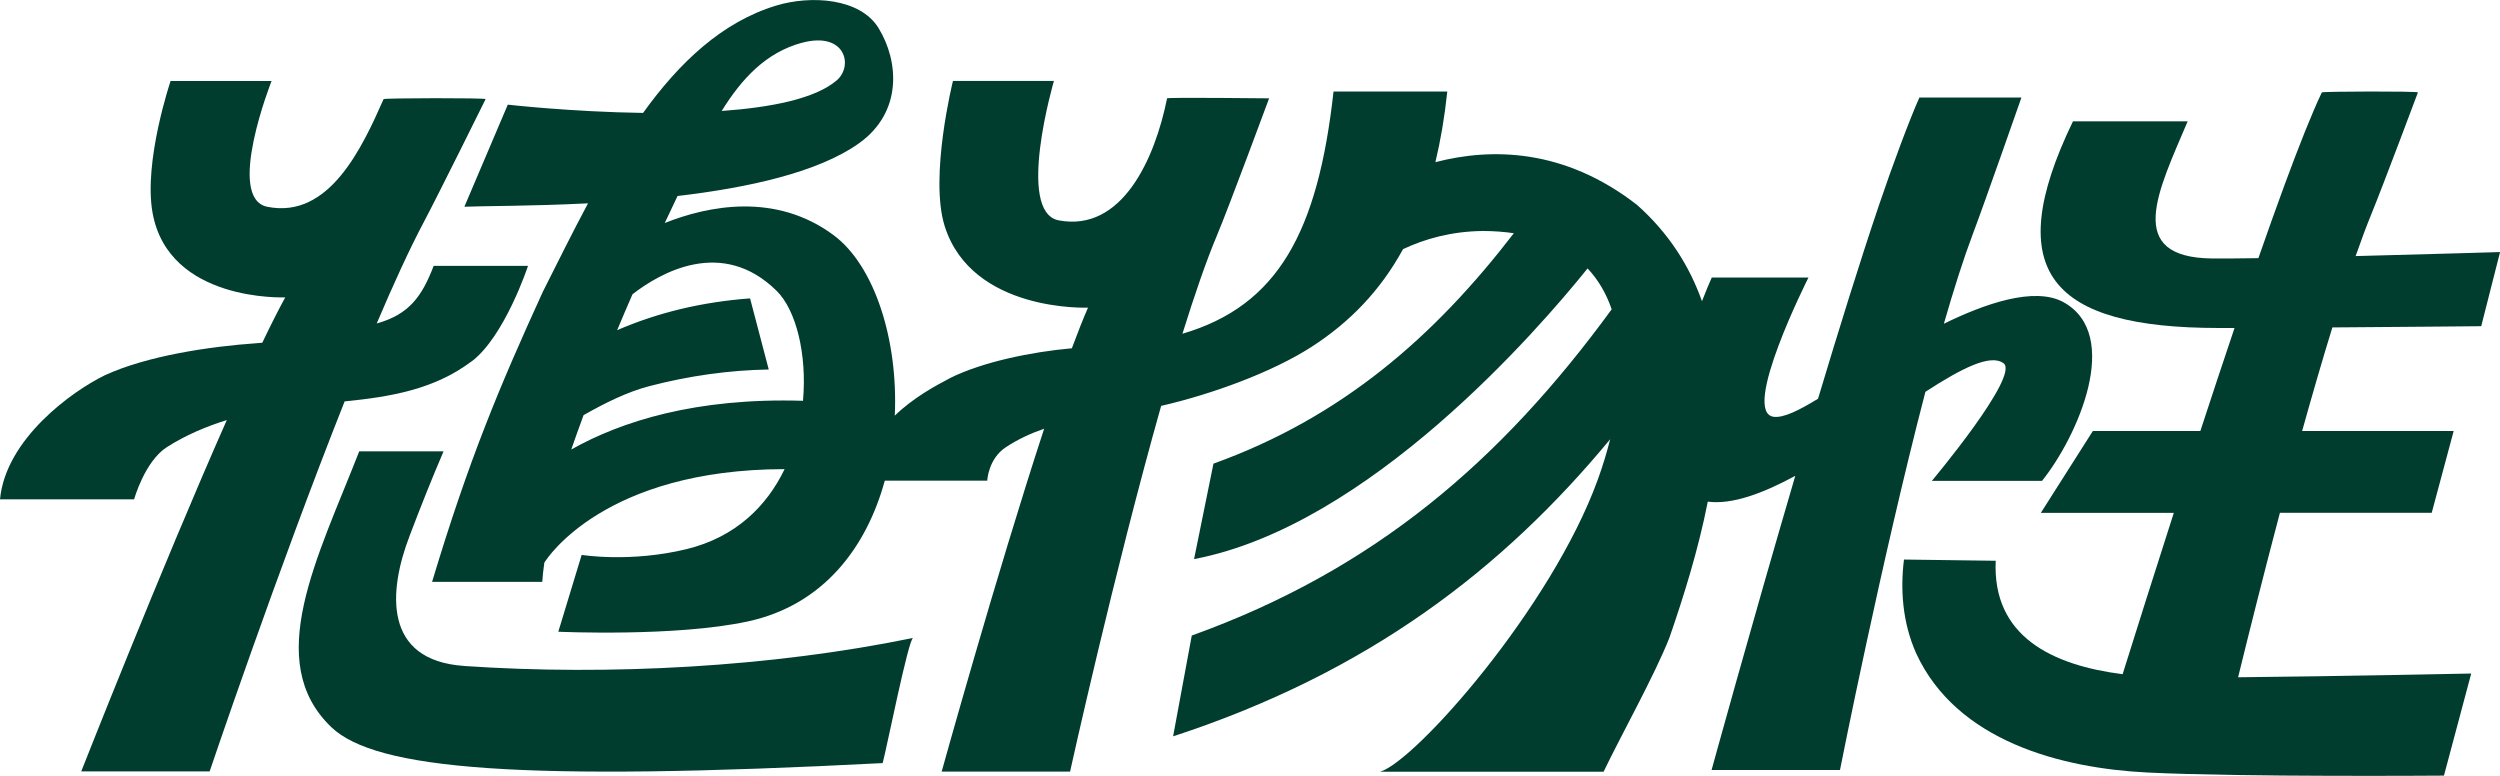
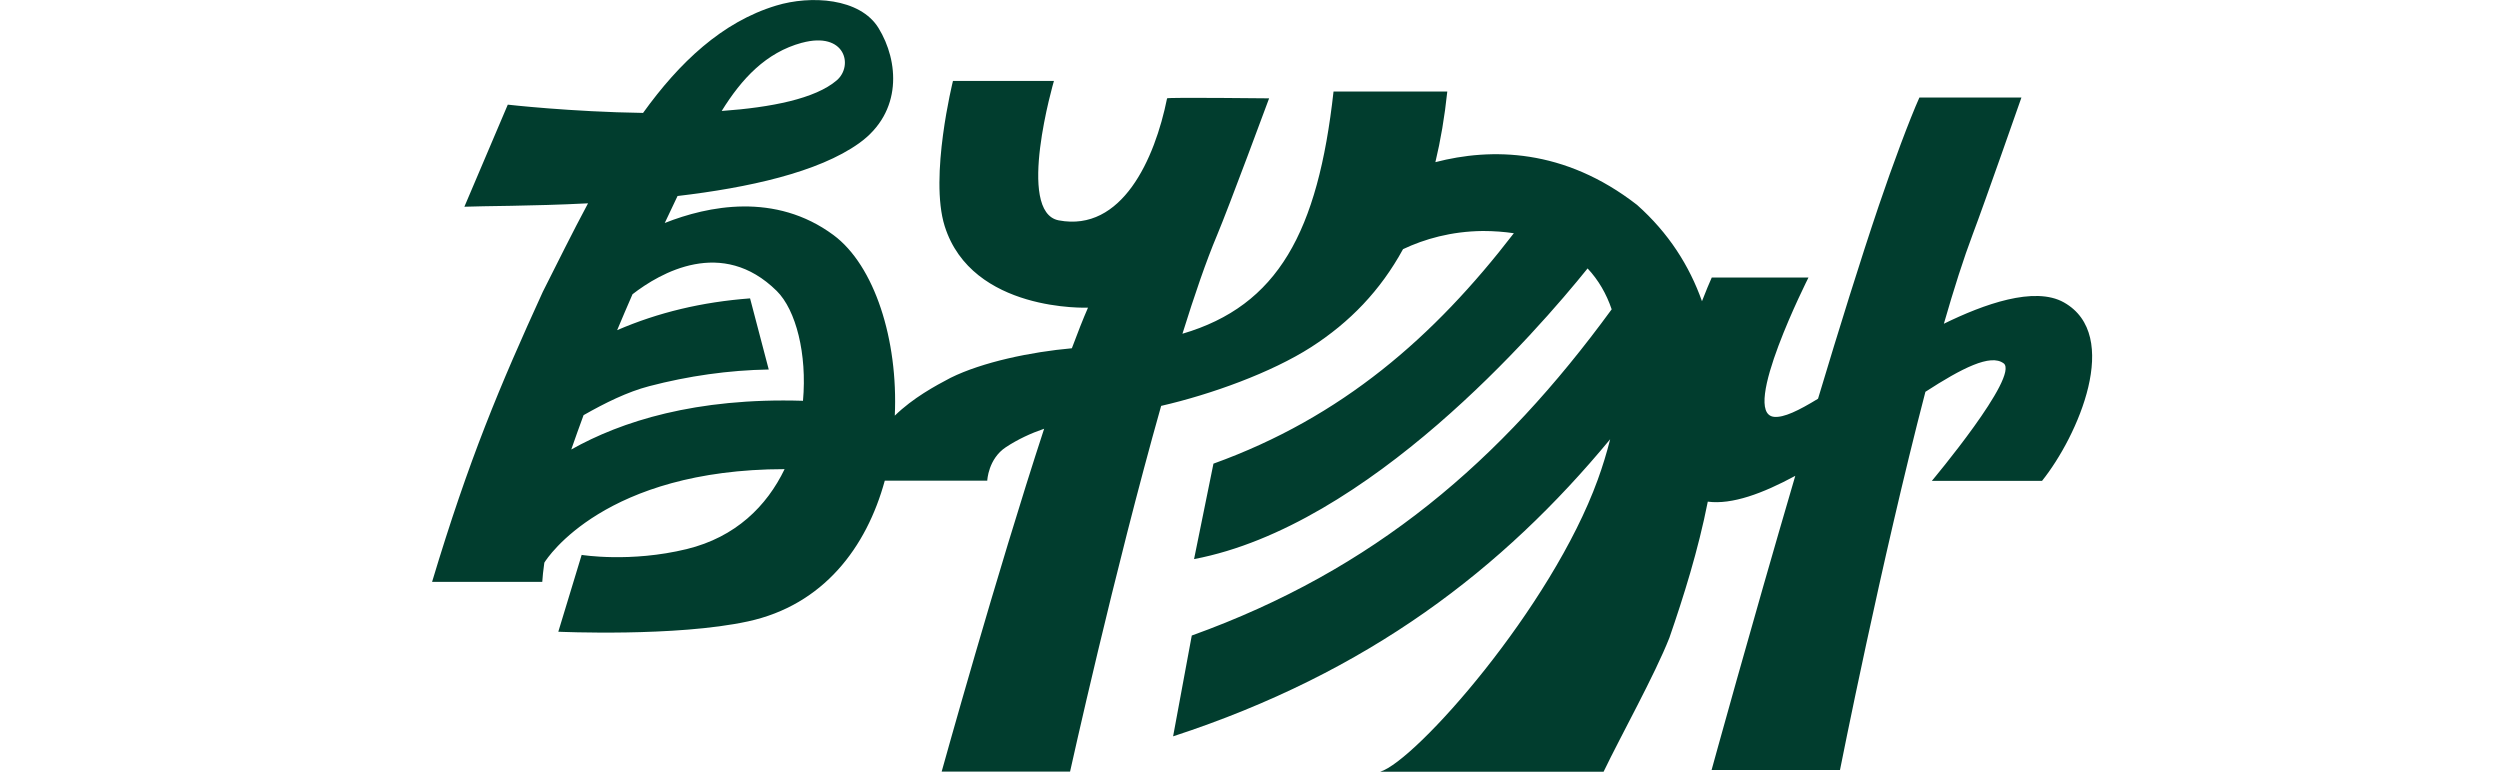
<svg xmlns="http://www.w3.org/2000/svg" viewBox="0 0 447.42 138.86" id="_レイヤー_1">
  <defs>
    <style>.cls-1{fill:#013d2e;}</style>
  </defs>
-   <path d="M84.4,64.69c5.94-4.48,10.1-17.11,10.1-17.11,0,0-16.89,0-16.89,0-2.06,5.43-4.41,8.7-10.13,10.29-.02,0-.04.01-.06.02,3-7.06,5.88-13.34,8.42-18.13,2.76-5.21,11.07-22.02,11.07-22.02.13-.24-18.17-.2-18.26,0-3.88,8.79-9.78,21.48-20.8,19.27-7.55-1.51.75-22.51.75-22.51h-18.07s-4.87,14.4-3.23,23.57c2.87,16.06,23.75,15.15,23.75,15.15-1.22,2.23-2.61,4.98-4.11,8.12-.28.02-.57.05-.85.07-8.75.61-19.74,2.28-27.29,5.73-5.94,2.88-17.79,11.45-18.8,22.23h24s1.9-6.83,5.9-9.37c3.27-2.08,6.88-3.64,10.69-4.82-11.83,26.74-26.05,62.88-26.05,62.88h22.98s12.1-35.83,24.16-66.22c8.05-.81,15.97-2.08,22.71-7.16Z" class="cls-1" />
-   <path d="M83.05,119.18c-14.49-.99-13.55-13.34-9.76-23.23,1.9-5.03,3.96-10.2,6.09-15.17h-1.99s-13.1,0-13.1,0c-7.45,19.06-17.3,37.6-4.98,49.37,7.96,7.6,33.86,9.77,98.66,6.42.74-2.75,4.62-22.23,5.45-22.4-25.32,5.21-54.36,6.79-80.36,5.02Z" class="cls-1" />
  <path d="M358.58,65.01c2.93,2.26-12.84,21.05-12.84,21.05,0,0,19.72,0,19.72,0,6.42-8.02,14.34-26.07,3.91-31.94-5.26-2.96-14.36.33-21.48,3.82,1.78-6.19,3.54-11.72,5.19-16.08,1.98-5.21,8.69-24.4,8.69-24.4h-18.26c-1.7,3.77-4.81,12.09-7.26,19.34-3.32,9.82-7.12,22.04-10.88,34.56-3.47,2.12-6.12,3.42-7.88,3.24-6.1-.65,6.17-24.93,6.17-24.93,0,0-17.31,0-17.31,0-.44.98-1.06,2.45-1.75,4.24-2.25-6.33-5.95-12.2-11.62-17.24-13.07-10.16-26.14-10.23-36.09-7.65.93-3.88,1.65-8.07,2.13-12.64h-20.36c-2.79,25.14-9.95,38.33-27.04,43.35,2.15-6.9,4.25-13.02,6.2-17.65,2.11-5.02,9.31-24.48,9.31-24.48,0,0-18.22-.2-18.26,0-2.19,10.9-8.09,23.97-19.38,21.84-7.74-1.46-.87-24.95-.87-24.95h-18.07s-4.26,17.14-1.48,25.98c4.88,15.47,25.65,14.59,25.65,14.59-.88,2.01-1.85,4.48-2.89,7.27-7.28.65-15.97,2.45-21.71,5.29-2.76,1.45-6.71,3.59-9.98,6.77.62-13.57-3.62-26.87-10.97-32.32-10.43-7.72-22.5-5.21-30.2-2.16.75-1.59,1.52-3.21,2.29-4.83,12.62-1.48,25.19-4.23,32.48-9.44,7.84-5.6,7.12-14.71,3.49-20.62-3.31-5.39-12.13-5.9-18.32-4.02-9.68,2.93-17.33,10.19-23.82,19.21-12.9-.19-24.21-1.48-24.21-1.48l-7.77,18.27c3.31-.15,11.87-.09,22.13-.61-2.84,5.3-5.49,10.69-8.09,15.83-7.73,16.93-13.21,29.94-19.82,51.92,0,0,19.72,0,19.72,0,.05-.9.18-2.09.37-3.44.53-.87,10.82-16.7,43-16.74-3.18,6.61-8.75,12.17-17.52,14.31-10.1,2.46-18.8,1.04-18.8,1.04l-4.18,13.75s21.04.96,33.95-1.85c13.51-2.93,21.22-13.26,24.48-25.19h18.34s.15-3.9,3.35-6c2.15-1.41,4.44-2.47,6.83-3.29-8.55,26.09-18.34,61.36-18.34,61.36h22.98s7.88-35.67,16.3-65.45c8.98-2.06,19.76-5.97,26.85-10.52,6.92-4.45,12.39-10.12,16.44-17.53,3.85-1.82,8.61-3.19,14.29-3.25,1.99,0,3.82.15,5.54.4-14.27,18.56-30.79,32.96-53.76,41.24,0,0-3.47,17.08-3.47,17.08,31.23-5.93,61.51-40.94,70.43-52.02,1.95,2.08,3.37,4.55,4.31,7.32-19.84,27.18-42.49,46.63-75.15,58.38,0,0-3.34,18.04-3.34,18.04,35.02-11.44,59.07-30.01,78.22-53.17-.61,2.42-1.35,4.85-2.22,7.24-8.31,22.91-32.58,50.33-38.95,52.27h39.99c3.07-6.4,9.17-17.34,11.78-23.98,2.54-7.35,5.17-15.71,6.87-24.36,4.35.57,9.84-1.47,15.66-4.62-8.07,27.5-14.98,52.65-14.98,52.65h22.98s7.38-37.32,15.29-67.69c6.47-4.19,11.68-6.88,14.01-5.08ZM143.51,7.66c7.78-2.1,9.26,4.12,6.25,6.71-3.83,3.3-11.76,4.86-20.6,5.49,3.59-5.79,7.92-10.46,14.36-12.21ZM102.24,80.44c.72-2.07,1.45-4.11,2.2-6.14,3.83-2.18,7.84-4.17,11.76-5.19,7-1.83,14.21-2.86,21.38-2.98,0,0-3.34-12.73-3.34-12.73-8.61.65-16.43,2.51-23.79,5.69.9-2.14,1.81-4.28,2.75-6.43,4.95-3.83,16.03-10.25,25.81-.59,3.45,3.41,5.45,11.3,4.7,19.66-19.21-.59-32.55,3.7-41.46,8.71Z" class="cls-1" />
-   <path d="M444.06,58.38l3.37-13.27s-12.76.39-25.85.72c.98-2.8,1.94-5.37,2.86-7.62,2.1-5.13,8.29-21.67,8.29-21.67.1-.24-17.11-.19-17.2,0-1.77,3.71-4.09,9.56-6.72,16.69-1.46,3.97-3.02,8.34-4.63,12.97-3.5.05-6.4.08-8.27.06-15.8-.18-9.71-12-4.39-24.54,0,0-20.53,0-20.53,0-13.08,27.08-3.78,36.96,26.06,36.98.89,0,1.85,0,2.86,0-2.04,6.04-4.1,12.27-6.12,18.44h-19.24l-9.31,14.65h23.8c-3.61,11.23-6.84,21.46-9.16,28.87-12.6-1.6-23.34-6.76-22.71-20.3l-16.42-.22c-.65,5.22-.32,11.17,2.18,16.78,7.25,15.76,26,20.58,41.46,21.34,16.83.83,53,.55,53,.55l4.88-18.27s-23.86.5-41.72.67c1.85-7.55,4.49-18.12,7.48-29.43h27.17l3.93-14.65h-27.12c1.78-6.37,3.6-12.67,5.41-18.53,13.4-.09,26.66-.22,26.66-.22Z" class="cls-1" />
</svg>